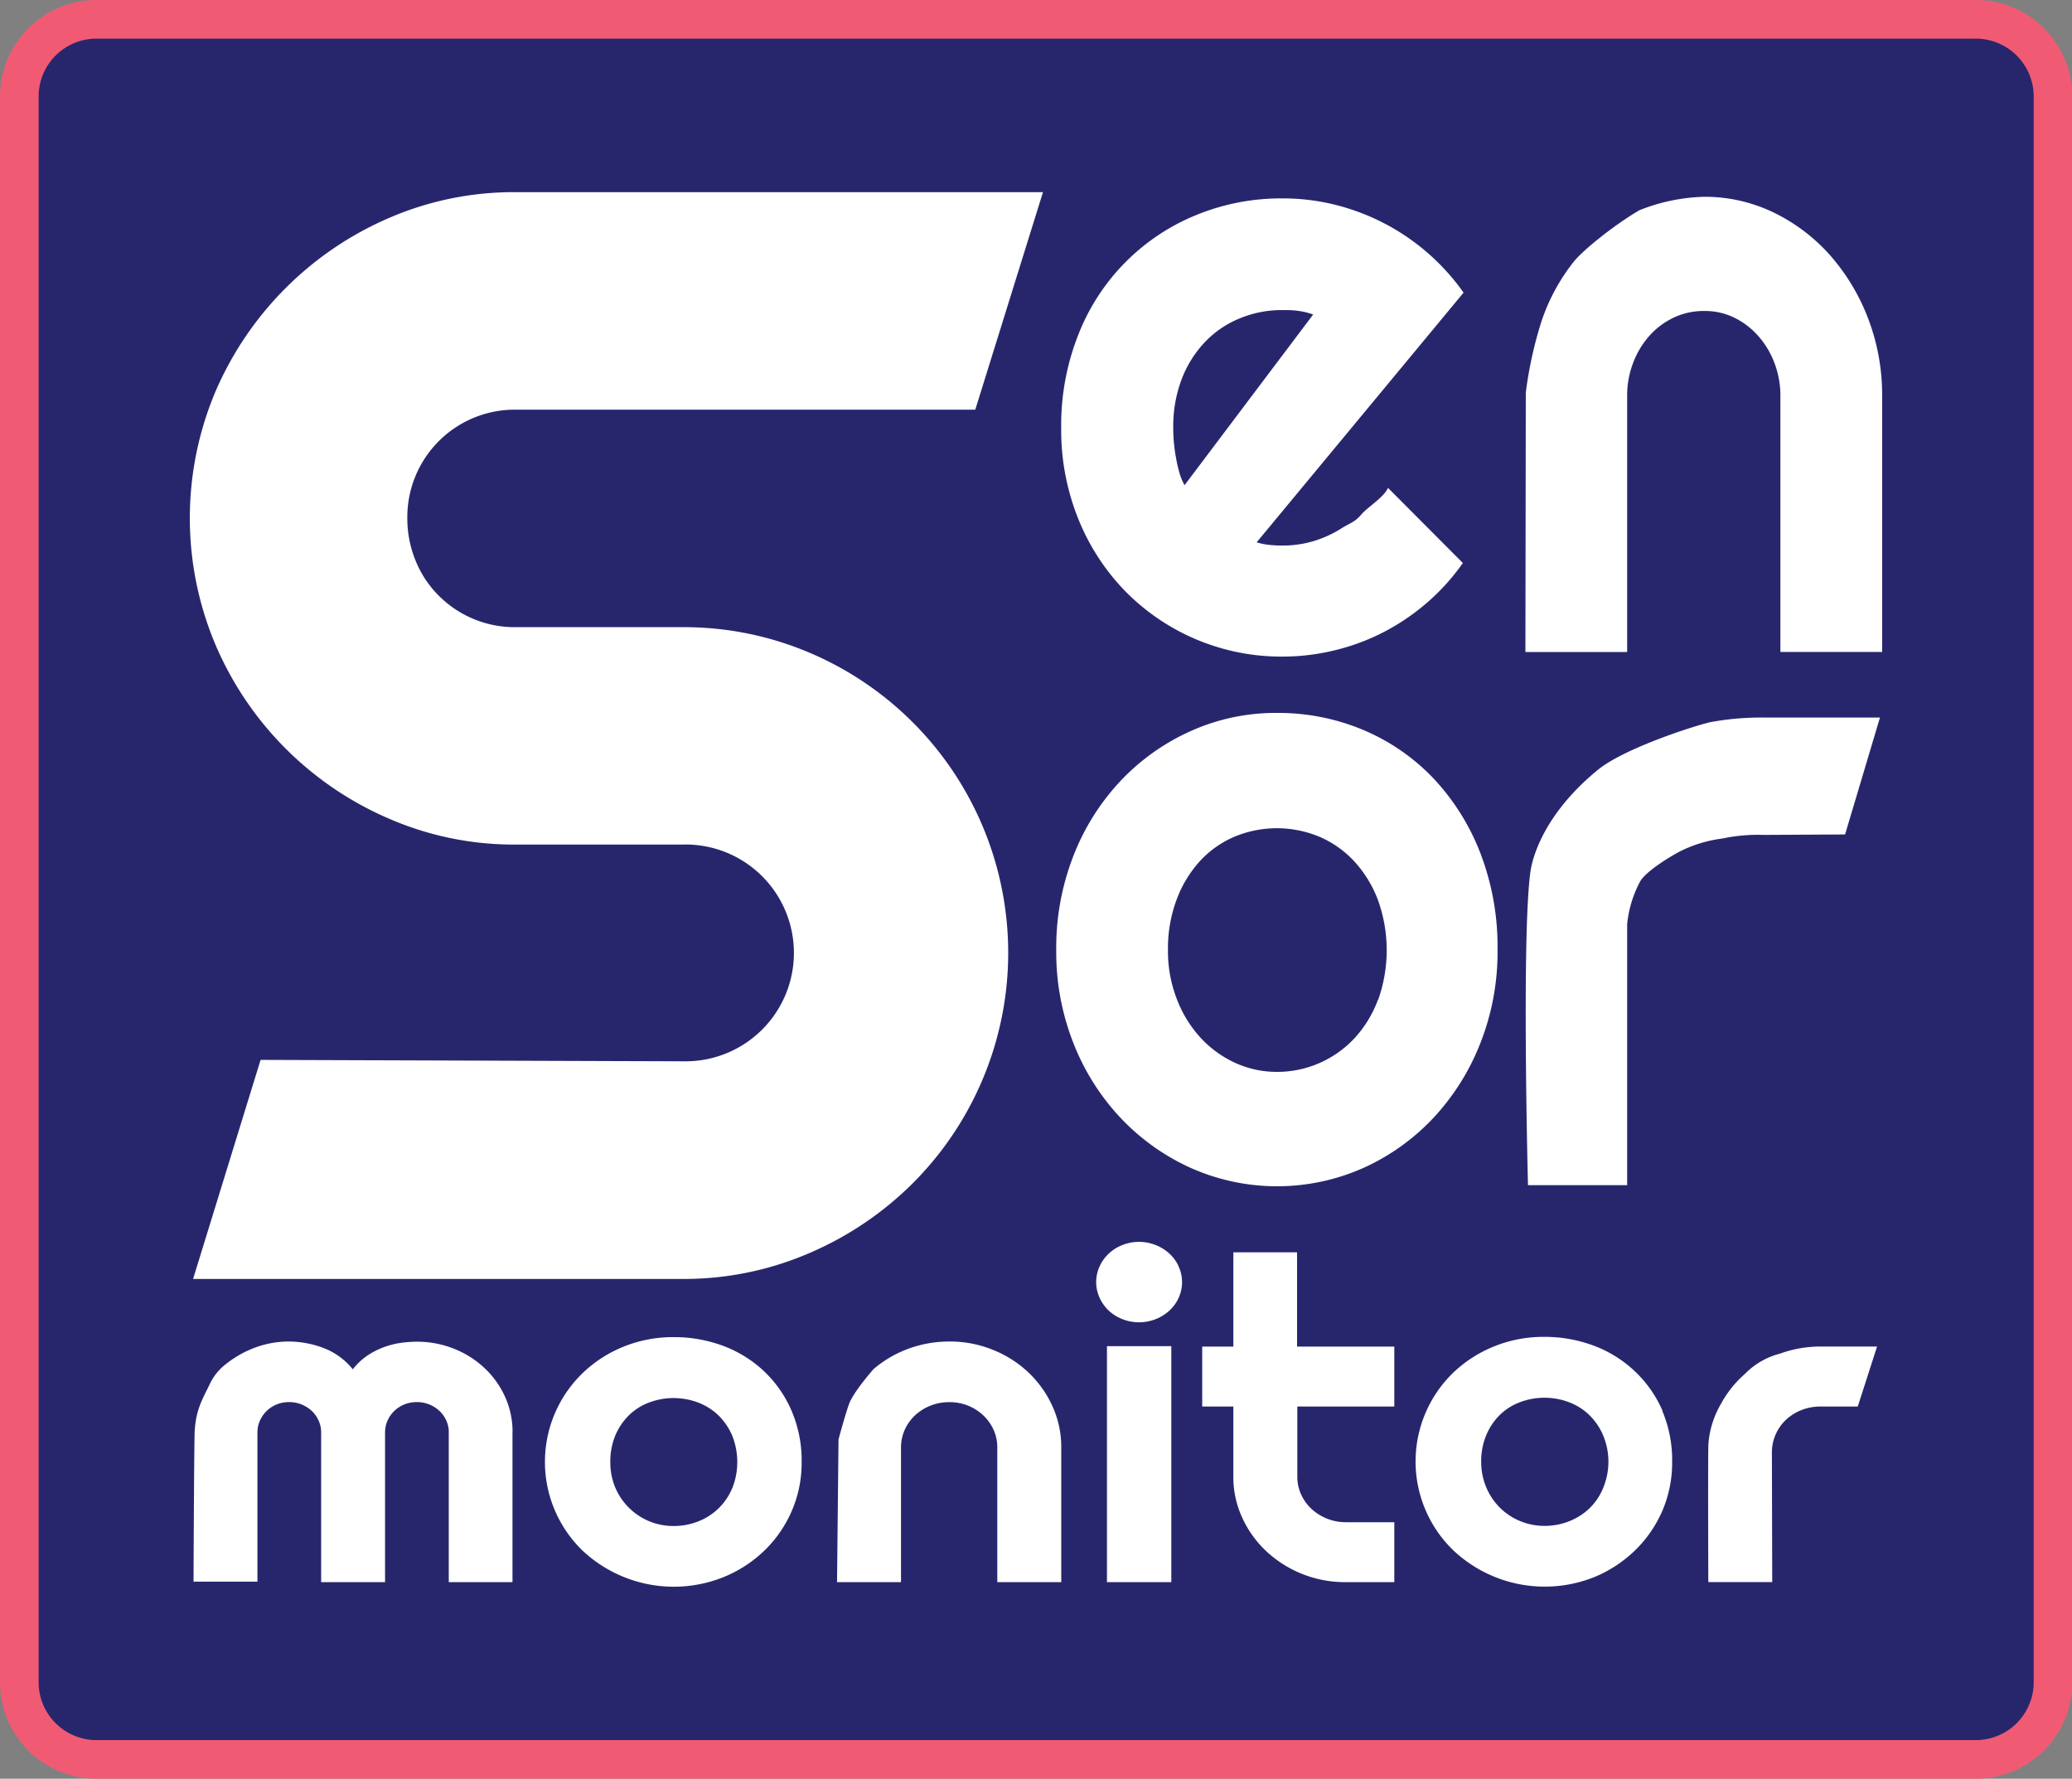
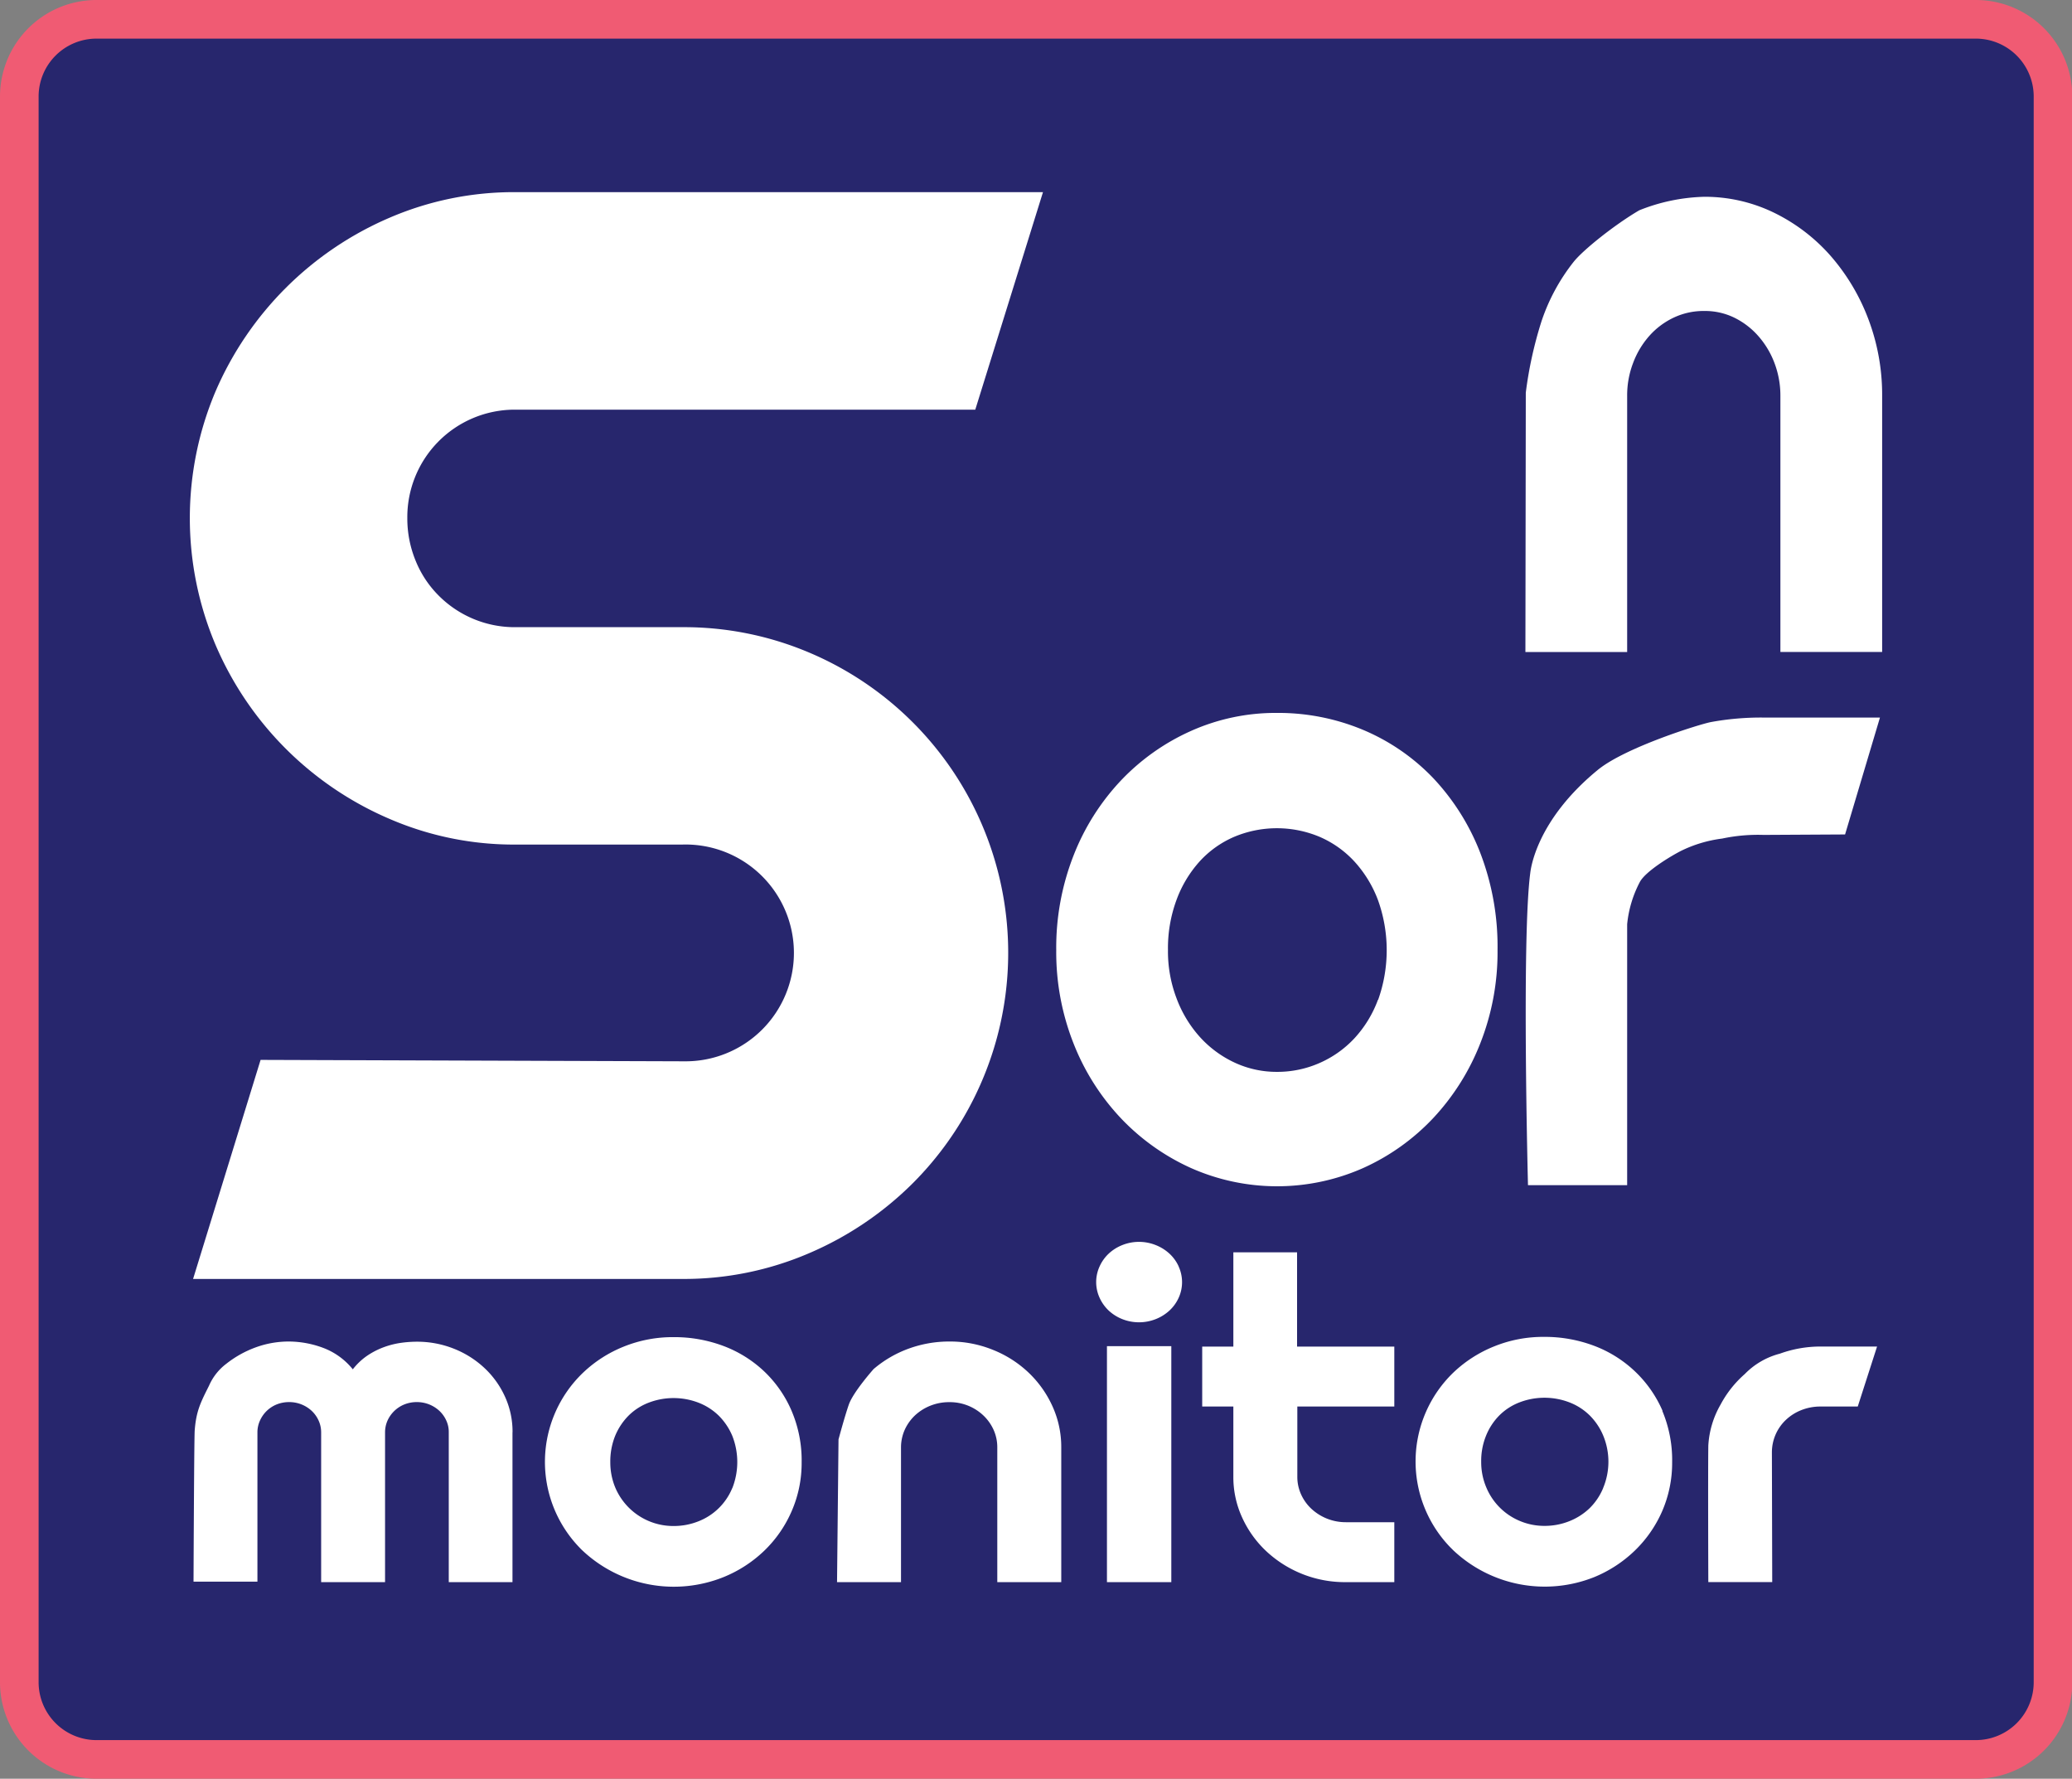
<svg xmlns="http://www.w3.org/2000/svg" viewBox="0 0 321.95 276.32">
  <rect x="0" y="0" width="321.95" height="276.32" fill="#808080" stroke="none" />
  <defs>
    <style>.cls-1{fill:#27266d;}.cls-2{fill:#f05b73;}.cls-3{fill:#fff;fill-rule:evenodd;}</style>
  </defs>
  <g id="Layer_2" data-name="Layer 2">
    <g id="Layer_1-2" data-name="Layer 1">
      <rect class="cls-1" x="3" y="3" width="315.95" height="270.32" rx="12" />
      <path class="cls-2" d="M307,276.32H15a15,15,0,0,1-15-15V15A15,15,0,0,1,15,0H307a15,15,0,0,1,15,15V261.32A15,15,0,0,1,307,276.32ZM15,6a9,9,0,0,0-9,9V261.32a9,9,0,0,0,9,9H307a9,9,0,0,0,9-9V15a9,9,0,0,0-9-9Z" />
-       <path id="e" class="cls-3" d="M227.41,45.46a34.65,34.65,0,0,0-19.92-13.64,33.53,33.53,0,0,0-8.23-1,34.74,34.74,0,0,0-13.35,2.57A33,33,0,0,0,167.6,51.87a38.16,38.16,0,0,0-2.71,14.58,36.9,36.9,0,0,0,2.71,14.29A34.46,34.46,0,0,0,175,92a34,34,0,0,0,24.28,10,34.32,34.32,0,0,0,8.2-1,33.81,33.81,0,0,0,7.6-2.85,34.65,34.65,0,0,0,6.73-4.59,33.87,33.87,0,0,0,5.49-6.1L215.67,75.79c-.67,1.51-3.08,2.9-4.15,4.14s-1.69,1.27-3.05,2.13a17.57,17.57,0,0,1-4.37,2,16.86,16.86,0,0,1-4.84.69,19.32,19.32,0,0,1-2-.1,9.94,9.94,0,0,1-2-.4ZM184.06,75.37a8.76,8.76,0,0,1-.82-2,24,24,0,0,1-.53-2.36c-.15-.82-.25-1.63-.32-2.42s-.09-1.51-.09-2.14a20.61,20.61,0,0,1,1.32-7.57,17.36,17.36,0,0,1,3.61-5.75,15.6,15.6,0,0,1,5.4-3.67,17,17,0,0,1,6.63-1.29c.81,0,1.62,0,2.42.12a10.56,10.56,0,0,1,2.36.57Z" />
      <path id="n" class="cls-3" d="M252.83,61.5a14.07,14.07,0,0,1,.93-5.13,13.36,13.36,0,0,1,2.54-4.22,11.78,11.78,0,0,1,3.83-2.84,10.87,10.87,0,0,1,4.69-1,10.4,10.4,0,0,1,4.58,1,12,12,0,0,1,3.76,2.84,13.5,13.5,0,0,1,2.55,4.22,14.29,14.29,0,0,1,.93,5.13v39.78h15.81V61.5a33.18,33.18,0,0,0-2.17-12,32.18,32.18,0,0,0-5.94-9.87,28.1,28.1,0,0,0-8.8-6.64,24.57,24.57,0,0,0-10.72-2.42,29,29,0,0,0-10.11,2.1c-3.75,2.19-8.68,6.11-10.19,8a30.34,30.34,0,0,0-5,9.24A62,62,0,0,0,237.08,61c0,1.7-.06,40.29-.06,40.29h15.81V61.5Z" />
      <path id="o" class="cls-3" d="M230,132.48a35.71,35.71,0,0,0-7.33-11.63,32.49,32.49,0,0,0-10.88-7.47,34.14,34.14,0,0,0-13.38-2.63,32.21,32.21,0,0,0-13.33,2.79,34.24,34.24,0,0,0-10.9,7.7,36,36,0,0,0-7.37,11.66,39.22,39.22,0,0,0-2.69,14.68,38.56,38.56,0,0,0,2.69,14.52,36.2,36.2,0,0,0,7.37,11.63,34.6,34.6,0,0,0,10.9,7.73,33,33,0,0,0,26.71,0,34.2,34.2,0,0,0,10.87-7.73A36.46,36.46,0,0,0,230,162.1a38.56,38.56,0,0,0,2.69-14.52A40.55,40.55,0,0,0,230,132.48Zm-15.89,22.83a18,18,0,0,1-3.67,6,16.4,16.4,0,0,1-5.42,3.83,16.23,16.23,0,0,1-6.62,1.37,15.43,15.43,0,0,1-6.61-1.46,16.85,16.85,0,0,1-5.39-4,18.73,18.73,0,0,1-3.6-6,20.47,20.47,0,0,1-1.32-7.47,21.66,21.66,0,0,1,1.32-7.76,18.38,18.38,0,0,1,3.6-6,15.58,15.58,0,0,1,5.39-3.83,17.15,17.15,0,0,1,13.23,0,15.92,15.92,0,0,1,5.42,3.83,18.53,18.53,0,0,1,3.67,6A23,23,0,0,1,214.14,155.31Z" />
      <path id="r" class="cls-3" d="M248.48,119.43c-9.88,8-10.65,15.75-10.71,16.22-1.34,10.19-.35,48.46-.35,48.46h15.41V143.58a17.78,17.78,0,0,1,2-6.62c.94-1.64,4.69-3.92,6.37-4.78a20.26,20.26,0,0,1,6.38-1.91,26.81,26.81,0,0,1,6.44-.57l12.67-.07,5.42-18.16-18.09,0a43,43,0,0,0-8.17.7c-1.74.33-13,3.84-17.39,7.28" />
      <path id="S" class="cls-3" d="M33.5,100.2a51.34,51.34,0,0,0,27,27,48.67,48.67,0,0,0,19.66,4H106a16.84,16.84,0,1,1,.26,33.67H106l-65.51-.22L30,198.68h76a49.12,49.12,0,0,0,19.72-4,51.44,51.44,0,0,0,16.13-10.89,50.63,50.63,0,0,0-16.13-82.42A49.79,49.79,0,0,0,106,97.43H80.13a16.68,16.68,0,0,1-11.95-4.89,16.25,16.25,0,0,1-3.59-5.41,17.24,17.24,0,0,1-1.3-6.65A16.7,16.7,0,0,1,79.84,63.64h71.7l10.52-33.79H80.13a48.84,48.84,0,0,0-19.66,4,51.54,51.54,0,0,0-27,27A50.52,50.52,0,0,0,33.5,100.2Z" />
      <path id="monitor" class="cls-3" d="M79.64,222.5A13.08,13.08,0,0,0,78.48,217a14,14,0,0,0-3.19-4.47,15,15,0,0,0-4.73-3,15.42,15.42,0,0,0-5.81-1.1,17.94,17.94,0,0,0-2.73.22,13.06,13.06,0,0,0-2.67.74,11.92,11.92,0,0,0-2.46,1.33,10,10,0,0,0-2.07,2,10.8,10.8,0,0,0-4.57-3.32,15.41,15.41,0,0,0-5.33-1,15,15,0,0,0-5.19.91,16.42,16.42,0,0,0-4.57,2.55,8.52,8.52,0,0,0-2.68,3.4c-1.27,2.54-2,3.89-2.23,7-.09,1.78-.18,23.44-.18,23.44H40V222.5a4.37,4.37,0,0,1,.39-1.81A4.83,4.83,0,0,1,43,218.17a5.18,5.18,0,0,1,1.91-.36,5.12,5.12,0,0,1,3.53,1.37,4.72,4.72,0,0,1,1.07,1.51,4.37,4.37,0,0,1,.39,1.81v23.28h9.93V222.5a4.52,4.52,0,0,1,.38-1.81,4.88,4.88,0,0,1,2.63-2.52,5.15,5.15,0,0,1,1.91-.36,5.12,5.12,0,0,1,3.53,1.37,4.72,4.72,0,0,1,1.07,1.51,4.2,4.2,0,0,1,.38,1.81v23.28h9.9V222.5ZM123,219.17a18.53,18.53,0,0,0-4.26-6.13,18.86,18.86,0,0,0-6.31-3.94,21.69,21.69,0,0,0-7.77-1.38,20.32,20.32,0,0,0-7.74,1.47,19.87,19.87,0,0,0-6.33,4.06A19.17,19.17,0,0,0,90,240.36c.17.18.35.37.54.54A20.72,20.72,0,0,0,112.42,245a19.9,19.9,0,0,0,6.31-4.08,19,19,0,0,0,4.26-6.12,18.68,18.68,0,0,0,1.57-7.65,19.57,19.57,0,0,0-1.57-8Zm-9.22,12a9.36,9.36,0,0,1-5.28,5.17,10.31,10.31,0,0,1-3.84.72,9.78,9.78,0,0,1-9.07-6,10.15,10.15,0,0,1-.76-3.93,10.61,10.61,0,0,1,.76-4.09,9.72,9.72,0,0,1,2.1-3.15,9,9,0,0,1,3.13-2,10.81,10.81,0,0,1,7.68,0,9.29,9.29,0,0,1,3.15,2,9.8,9.8,0,0,1,2.13,3.15,11.06,11.06,0,0,1,0,8.16ZM140,224.83a6.71,6.71,0,0,1,.58-2.72,7.12,7.12,0,0,1,1.6-2.24,7.66,7.66,0,0,1,2.41-1.51,7.83,7.83,0,0,1,2.95-.54,7.57,7.57,0,0,1,5.24,2.05,7.12,7.12,0,0,1,1.6,2.24,6.55,6.55,0,0,1,.58,2.72v20.95h9.94V224.83a15.25,15.25,0,0,0-1.37-6.38,16.72,16.72,0,0,0-3.73-5.24,17.37,17.37,0,0,0-5.53-3.52,17.67,17.67,0,0,0-6.73-1.29,18.4,18.4,0,0,0-6.36,1.11,17.69,17.69,0,0,0-5.44,3.17s-3.17,3.56-3.85,5.52-1.6,5.41-1.6,5.41l-.23,22.17H140Zm43.15-28.08a6.15,6.15,0,0,0-1.44-2,6.83,6.83,0,0,0-2.13-1.33,7,7,0,0,0-5.2,0,6.73,6.73,0,0,0-2.11,1.33,6.25,6.25,0,0,0-1.42,2,5.84,5.84,0,0,0,0,4.84,6.28,6.28,0,0,0,1.42,2,6.73,6.73,0,0,0,2.11,1.33,7.08,7.08,0,0,0,5.2,0,6.83,6.83,0,0,0,2.13-1.33,6.18,6.18,0,0,0,1.44-2A5.84,5.84,0,0,0,183.14,196.75ZM182,209.12H172v36.66h10Zm34.65,36.66v-9.31h-7.53a7.83,7.83,0,0,1-5.36-2.09,7,7,0,0,1-1.6-2.24,6.56,6.56,0,0,1-.58-2.75V218.5h15.07v-9.31H201.54V194.54h-9.9v14.65H186.8v9.31h4.84v10.89a15,15,0,0,0,1.37,6.36,16.56,16.56,0,0,0,3.74,5.22,17.9,17.9,0,0,0,12.33,4.81Zm41.68-26.61A18.68,18.68,0,0,0,254,213a18.9,18.9,0,0,0-6.32-3.94,21.69,21.69,0,0,0-7.77-1.38,20.24,20.24,0,0,0-7.73,1.47,19.92,19.92,0,0,0-6.34,4.06,19.18,19.18,0,0,0-.54,27.11l.54.54A20.72,20.72,0,0,0,247.71,245,20,20,0,0,0,254,240.9a19.16,19.16,0,0,0,4.26-6.12,18.84,18.84,0,0,0,1.56-7.65A19.73,19.73,0,0,0,258.29,219.17Zm-9.23,12a9.49,9.49,0,0,1-2.13,3.15,9.71,9.71,0,0,1-3.15,2,10.27,10.27,0,0,1-3.84.72,9.76,9.76,0,0,1-3.84-.77,9.65,9.65,0,0,1-5.22-5.26,10,10,0,0,1-.77-3.93,10.4,10.4,0,0,1,.77-4.09,9.53,9.53,0,0,1,2.09-3.15,9,9,0,0,1,3.13-2,10.81,10.81,0,0,1,7.68,0,9.19,9.19,0,0,1,3.15,2,9.69,9.69,0,0,1,2.13,3.15,10.59,10.59,0,0,1,0,8.16Zm26.22-5.61a6.94,6.94,0,0,1,2.19-5,7.44,7.44,0,0,1,2.4-1.51,8,8,0,0,1,2.95-.55h5.8l3-9.32h-8.77a18.52,18.52,0,0,0-6.34,1.11,11.69,11.69,0,0,0-5.45,3.17,16.68,16.68,0,0,0-3.75,4.73,14.33,14.33,0,0,0-1.91,6.37c-.06,4.39,0,21.21,0,21.21h9.93Z" />
    </g>
  </g>
</svg>